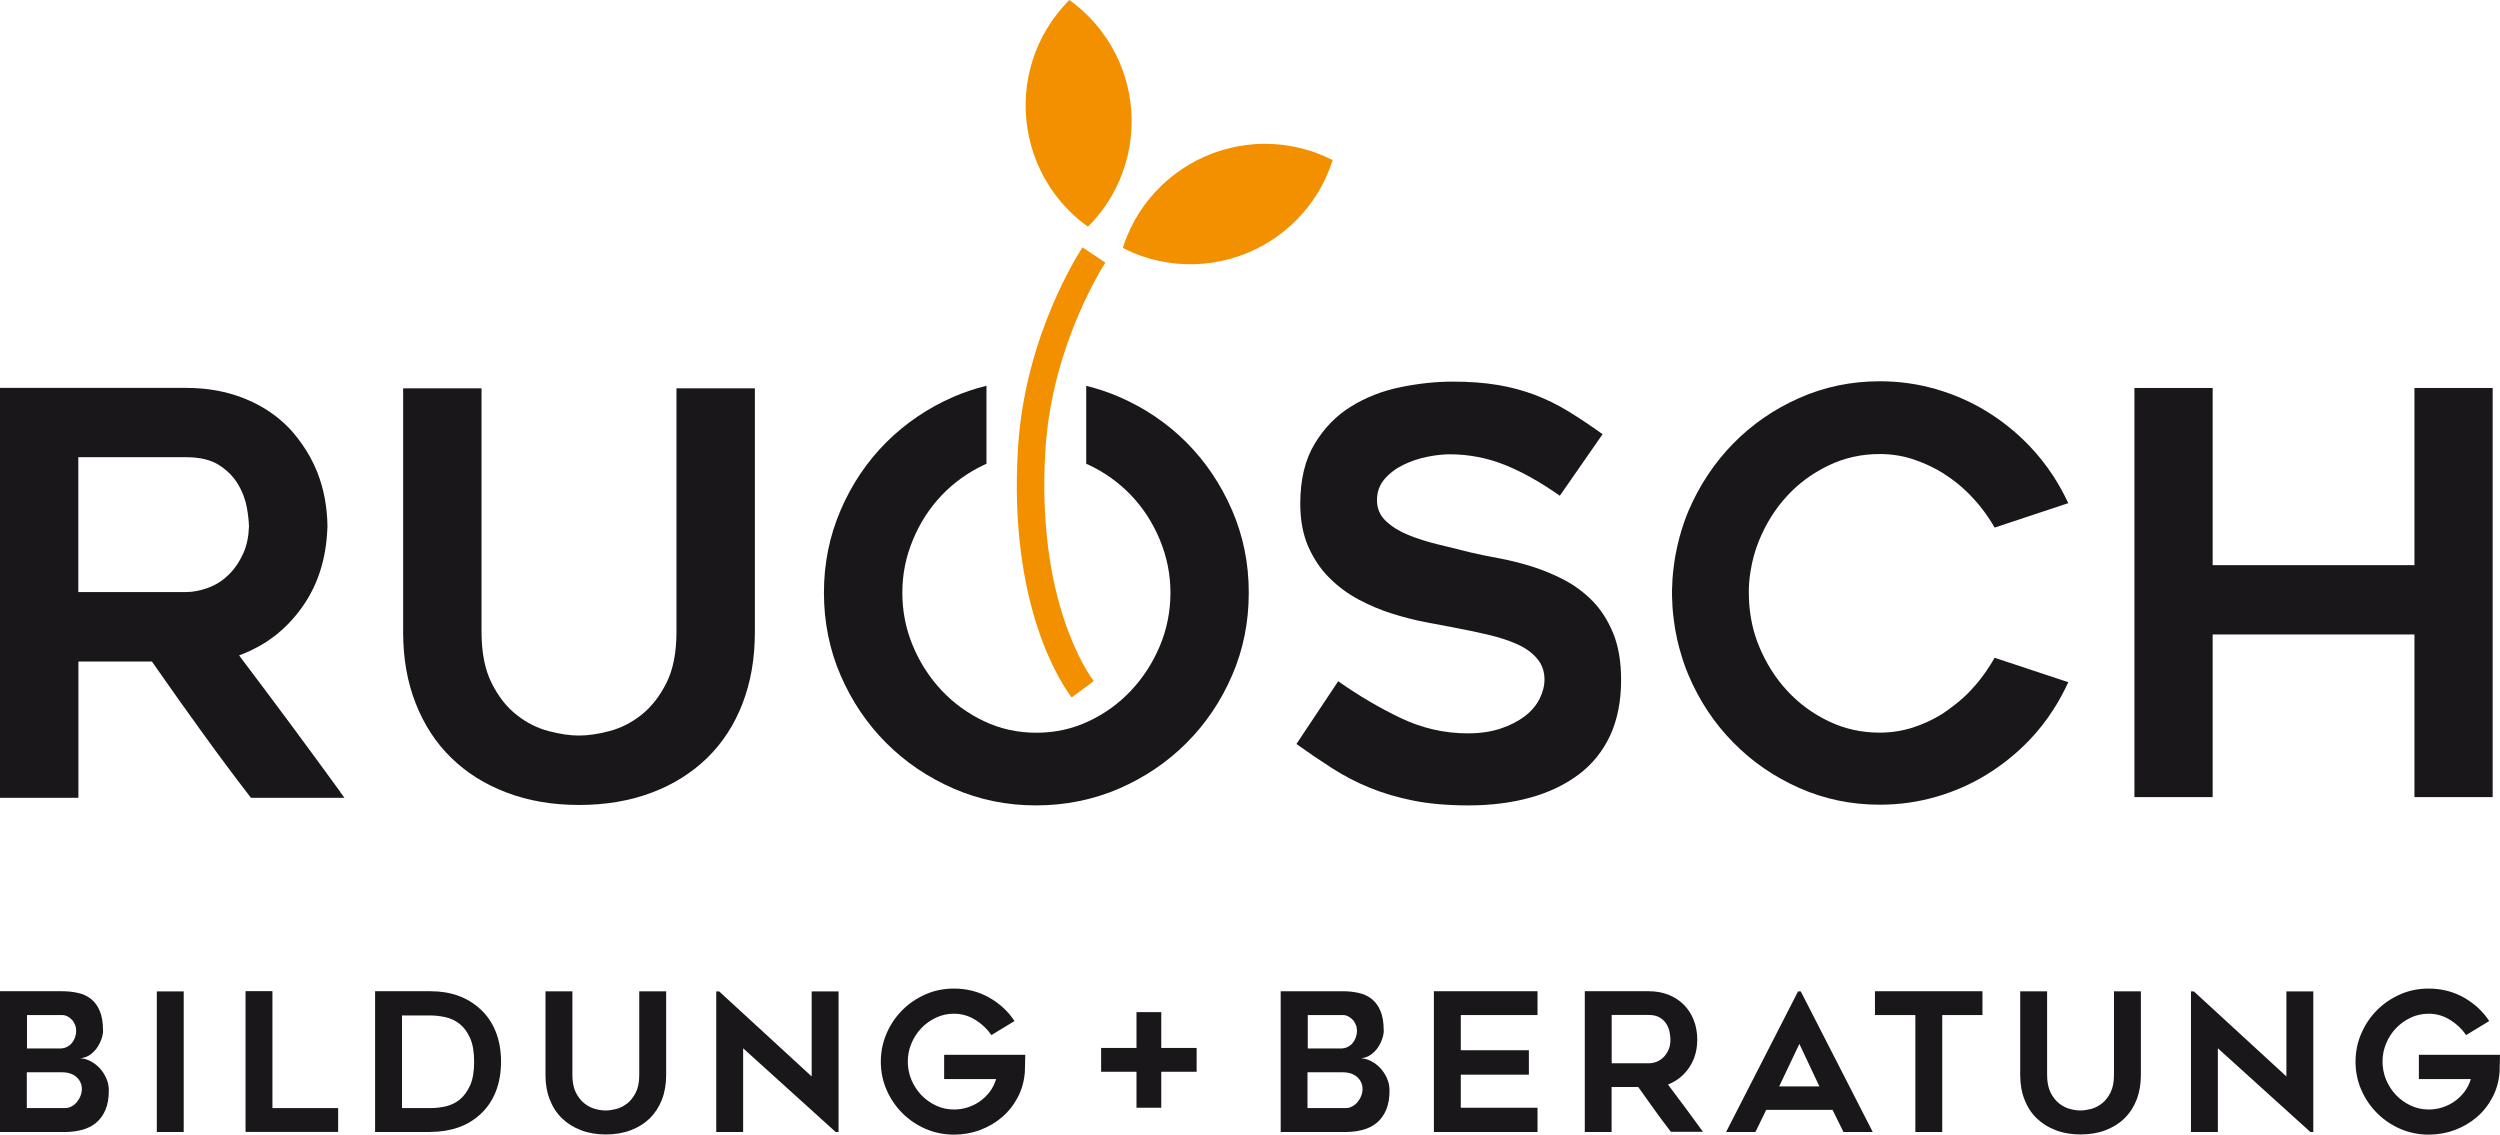
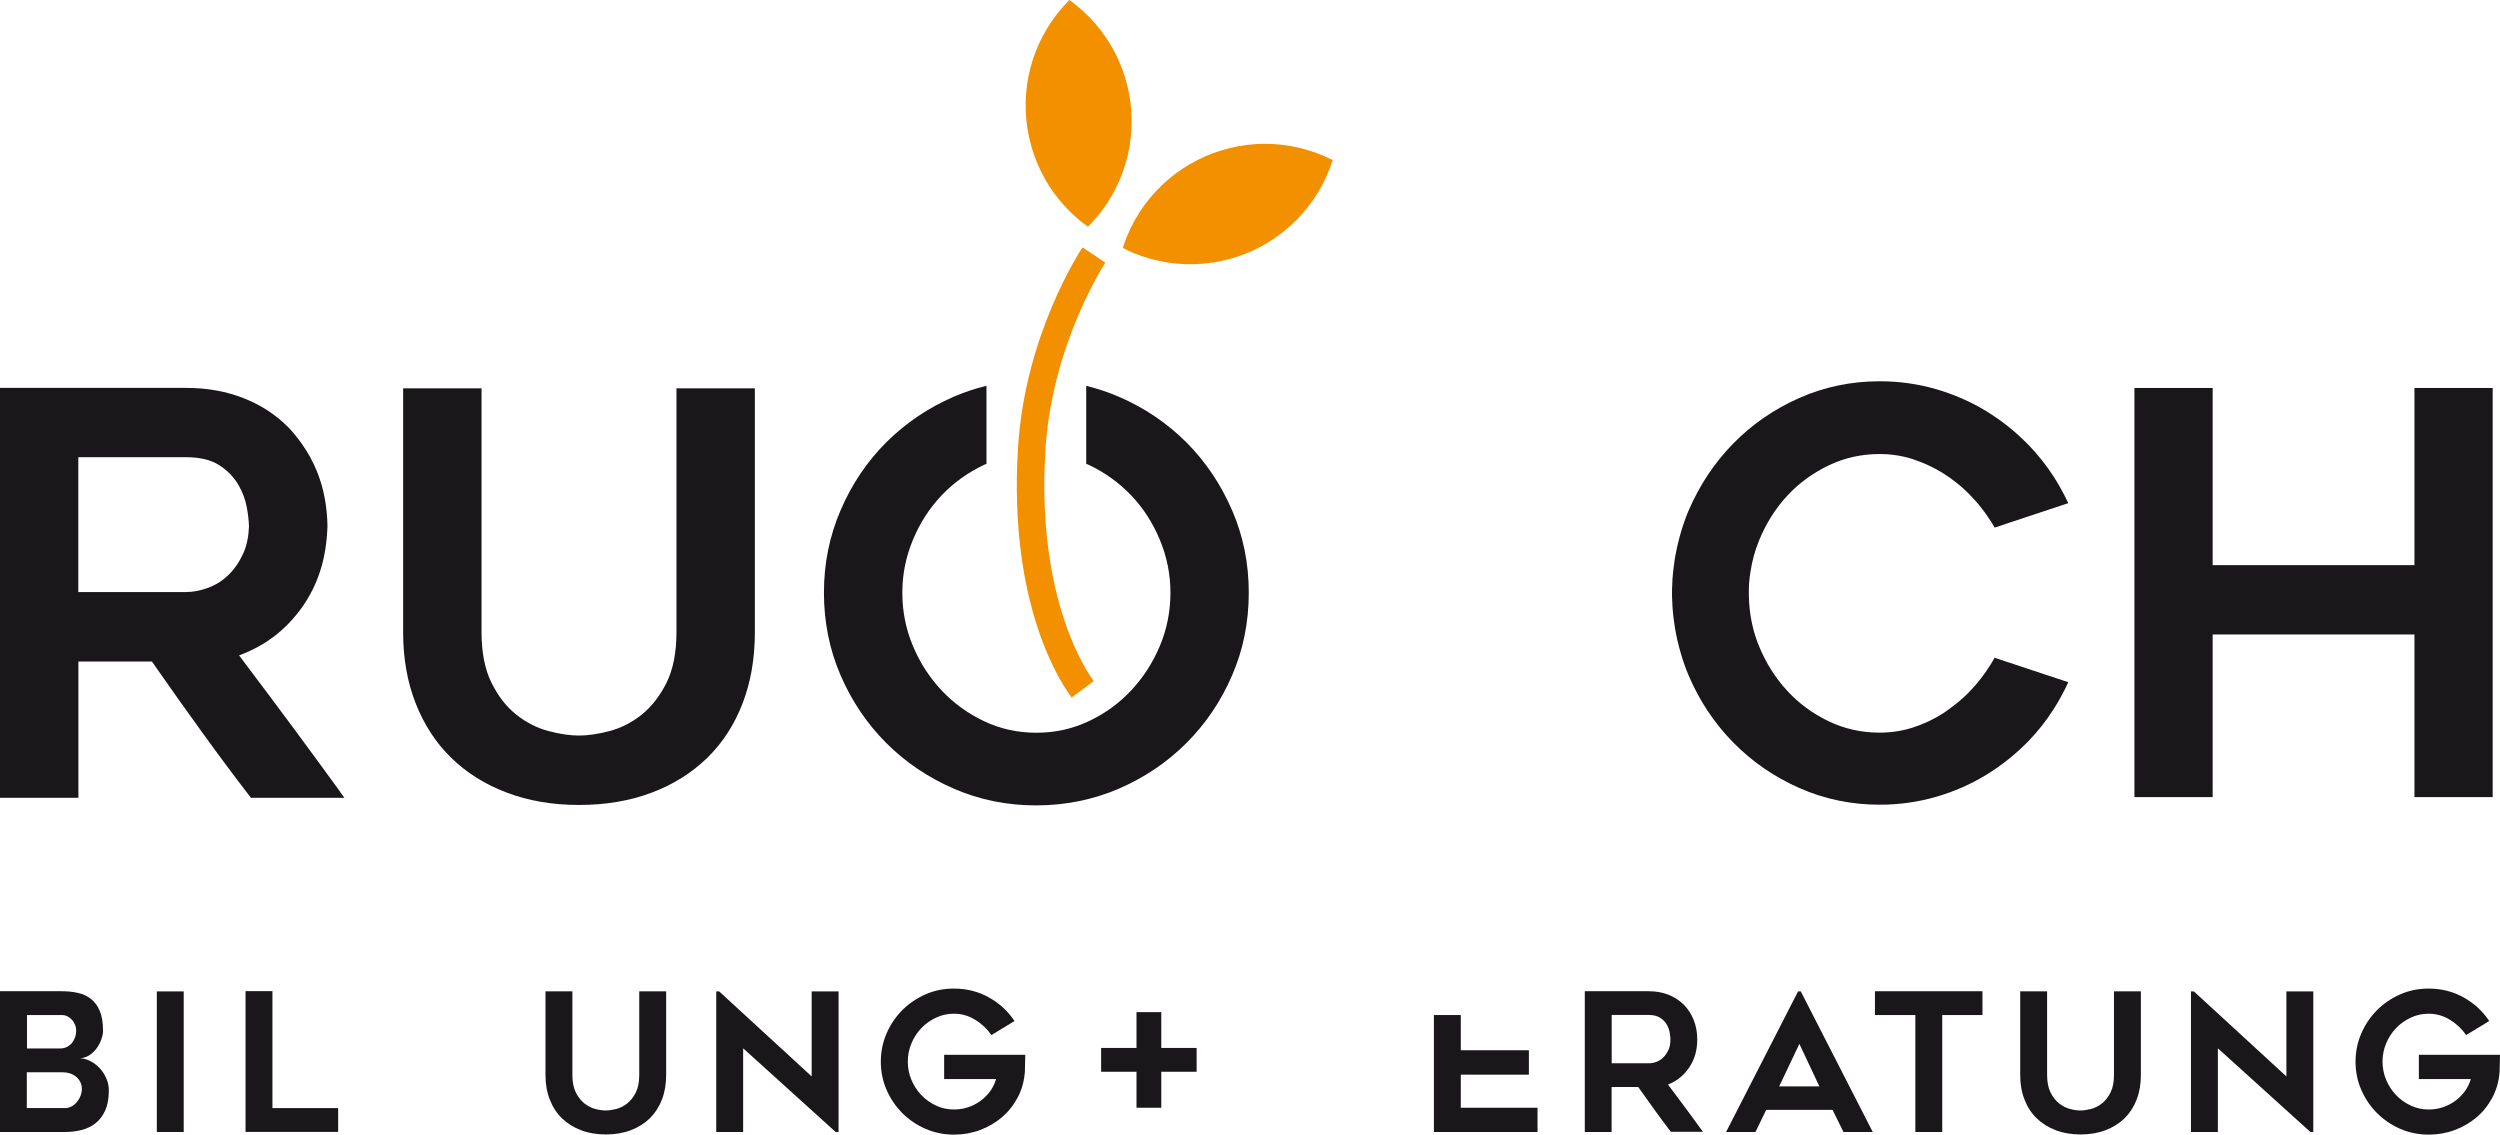
<svg xmlns="http://www.w3.org/2000/svg" id="Capa_2" data-name="Capa 2" viewBox="0 0 283.46 128.65">
  <defs>
    <style>
      .cls-1 {
        fill: #1a171b;
      }

      .cls-2 {
        fill: #f29000;
      }
    </style>
  </defs>
  <g id="Ebene_4_Kopie" data-name="Ebene 4 Kopie">
    <path class="cls-1" d="M225.23,76.07c-.1.15-.21.29-.31.43-.21.29-.43.58-.66.86-.26.31-.53.62-.82.92-.12.13-.24.26-.36.38-.59.58-1.22,1.11-1.89,1.59,0,0-.02.01-.02.02-.29.21-.58.44-.89.63,0,0-.02.01-.02.02-1.07.67-2.21,1.2-3.4,1.58-1.2.38-2.45.57-3.73.57-2.07,0-4.01-.43-5.81-1.3-1.8-.87-3.37-2.02-4.69-3.46-1.33-1.44-2.38-3.11-3.17-5.01-.65-1.56-1.01-3.19-1.13-4.9-.01-.21-.02-.42-.03-.64,0-.17,0-.34-.01-.51,0-.15,0-.3,0-.44,0-.23.02-.45.03-.68.04-.45.08-.89.16-1.33,0,0,0,0,0-.01.19-1.19.5-2.37.97-3.51.79-1.92,1.84-3.6,3.17-5.04,1-1.09,2.14-2.01,3.42-2.77.41-.25.84-.48,1.28-.69,1.8-.87,3.74-1.3,5.81-1.3,1.28,0,2.53.19,3.73.57.05.01.09.04.13.05.48.16.94.34,1.4.54.16.07.32.15.49.23.45.22.9.45,1.33.72.06.03.11.07.17.11.49.31.96.64,1.4.99.04.03.08.06.12.09.43.35.85.72,1.24,1.11.08.08.17.17.25.26.33.34.64.68.94,1.03.15.18.29.37.44.56.2.27.41.53.59.81.28.42.56.83.8,1.27l8.35-2.77c-.25-.54-.52-1.06-.8-1.57h0c-.28-.52-.59-1.02-.91-1.52-.8-1.23-1.72-2.39-2.75-3.46-1.45-1.5-3.06-2.79-4.82-3.87-1.76-1.08-3.67-1.91-5.72-2.51-2.05-.59-4.17-.89-6.37-.89-3.23,0-6.28.63-9.14,1.9-2.86,1.27-5.36,2.99-7.49,5.17s-3.82,4.72-5.07,7.64c-.4.94-.72,1.92-.99,2.9-.01.05-.03.1-.04.14-.17.65-.32,1.31-.44,1.97-.02.11-.04.22-.06.33-.05.28-.08.57-.12.85-.07.51-.12,1.02-.16,1.54,0,0,0,0,0,0,0,0,0,0,0,0-.02.26-.02.52-.03.78,0,.13-.01.26-.02.38,0,.13,0,.27,0,.4h0s0,0,0,0,0,0,0,0h0c0,.14,0,.27,0,.4,0,.13.01.25.02.38.01.26.02.52.03.78,0,0,0,0,0,0,0,0,0,0,0,0,.03.52.09,1.03.16,1.55.04.28.07.57.12.85.02.11.04.22.06.33.12.67.26,1.33.44,1.97.01.05.03.1.04.14.27.98.59,1.96.99,2.9,1.24,2.92,2.93,5.47,5.07,7.64,2.13,2.18,4.63,3.9,7.49,5.17,2.86,1.27,5.9,1.9,9.14,1.9,2.2,0,4.32-.3,6.37-.89s3.96-1.43,5.72-2.51c1.76-1.08,3.37-2.37,4.82-3.87,1.04-1.08,1.96-2.25,2.77-3.52.32-.49.62-1,.9-1.52h-.01s.01,0,.01,0c.28-.52.55-1.04.79-1.58l-8.35-2.77c-.27.48-.57.96-.89,1.42Z" />
    <path class="cls-1" d="M65.65,91.27c-3.01,0-5.74-.47-8.19-1.4-2.46-.93-4.55-2.24-6.29-3.94-1.74-1.69-3.08-3.75-4.03-6.16-.95-2.41-1.43-5.1-1.43-8.06v-27.68h8.89v27.64c0,2.32.38,4.25,1.14,5.77.76,1.52,1.7,2.73,2.83,3.61,1.12.89,2.33,1.5,3.62,1.84,1.29.34,2.44.51,3.46.51s2.17-.17,3.46-.51c1.29-.34,2.5-.95,3.62-1.84,1.12-.89,2.06-2.09,2.83-3.61.76-1.52,1.14-3.44,1.14-5.77v-27.64h8.89v27.68c0,2.96-.47,5.65-1.4,8.06-.93,2.41-2.27,4.47-4,6.16-1.74,1.69-3.83,3.01-6.29,3.94-2.46.93-5.21,1.4-8.25,1.4Z" />
-     <path class="cls-1" d="M147,84.35l4.73-7.11c2.28,1.61,4.64,3,7.06,4.16,2.43,1.16,4.97,1.75,7.62,1.75,1.41,0,2.65-.18,3.73-.54,1.08-.36,1.99-.83,2.74-1.4.75-.57,1.31-1.23,1.68-1.97.37-.74.56-1.47.56-2.19,0-.93-.28-1.72-.84-2.38-.56-.66-1.31-1.2-2.24-1.62-.93-.42-2.03-.78-3.3-1.08-1.27-.3-2.58-.57-3.95-.83-.91-.17-1.97-.37-3.17-.6-1.2-.23-2.45-.55-3.73-.95-1.29-.4-2.55-.93-3.8-1.59-1.24-.66-2.36-1.48-3.36-2.48-1-.99-1.79-2.18-2.4-3.56-.6-1.38-.9-2.99-.9-4.86,0-2.71.54-4.96,1.62-6.76,1.08-1.8,2.46-3.22,4.14-4.25,1.68-1.04,3.55-1.77,5.6-2.19,2.05-.42,4.03-.63,5.94-.63s3.61.13,5.1.38c1.49.25,2.88.63,4.17,1.11,1.29.49,2.54,1.1,3.76,1.84,1.22.74,2.54,1.62,3.95,2.63l-4.85,6.98c-2.16-1.52-4.23-2.69-6.22-3.49-1.99-.8-4.09-1.21-6.29-1.21-.75,0-1.6.1-2.55.29-.95.19-1.86.5-2.71.92-.85.42-1.56.96-2.12,1.62-.56.66-.84,1.45-.84,2.38s.33,1.71,1,2.35c.66.63,1.51,1.16,2.55,1.59,1.04.42,2.18.78,3.42,1.08,1.24.3,2.45.59,3.61.89.87.21,1.9.42,3.08.64,1.18.21,2.41.51,3.67.89,1.26.38,2.52.89,3.76,1.52,1.24.64,2.35,1.45,3.33,2.44.97.99,1.76,2.22,2.36,3.68.6,1.46.9,3.23.9,5.3,0,2.41-.42,4.51-1.24,6.29-.83,1.78-2.01,3.25-3.55,4.41-1.54,1.16-3.36,2.04-5.48,2.63-2.12.59-4.46.89-7.03.89-2.36,0-4.45-.18-6.25-.54-1.8-.36-3.45-.85-4.95-1.46-1.49-.61-2.9-1.34-4.23-2.19-1.33-.85-2.7-1.78-4.11-2.79Z" />
    <path class="cls-1" d="M282.63,43.99v46.39h-8.87v-18.44h-22.88v18.44h-8.87v-46.39h8.87v20.09h22.88v-20.09h8.87Z" />
    <path class="cls-2" d="M151.1,18.15c-1.18-.6-2.45-1.07-3.79-1.39-2.67-.63-5.34-.59-7.84.02-5.19,1.25-9.63,4.94-11.71,10.07-.17.41-.31.83-.45,1.26.4.2.8.4,1.21.57,5.11,2.12,10.85,1.55,15.39-1.27,2.18-1.36,4.09-3.23,5.52-5.57.72-1.18,1.27-2.42,1.67-3.68Z" />
    <path class="cls-2" d="M127.82,9.7c-.61-2.49-1.8-4.89-3.59-6.97-.9-1.05-1.91-1.96-2.98-2.73-.94.94-1.78,2-2.5,3.18-1.43,2.35-2.21,4.9-2.41,7.46-.41,5.33,1.72,10.68,5.96,14.25.34.28.69.55,1.06.81.32-.32.62-.64.91-.98,3.6-4.21,4.83-9.84,3.55-15.03Z" />
    <g>
      <path class="cls-1" d="M11.69,116.82c0,.32-.07.66-.2,1.03-.13.36-.31.7-.53,1.01-.23.31-.5.57-.82.78-.32.21-.67.32-1.05.34.39.03.78.14,1.17.34.39.2.73.46,1.04.79.31.33.56.72.75,1.15.2.44.29.9.29,1.39,0,.87-.13,1.61-.39,2.21-.26.6-.62,1.09-1.07,1.46-.45.37-.98.63-1.58.79-.6.16-1.25.24-1.93.24H0v-15.96h7.02c.64,0,1.24.06,1.81.19.57.12,1.06.35,1.48.68.42.33.76.78,1,1.36.25.58.37,1.32.37,2.22ZM3.05,118.88h3.75c.31,0,.57-.06.8-.18.23-.12.41-.27.57-.46.15-.19.27-.41.35-.65.08-.24.12-.48.12-.71s-.04-.46-.13-.68c-.09-.22-.2-.41-.35-.57-.15-.16-.32-.29-.51-.39-.2-.1-.4-.15-.62-.15h-3.97v3.79ZM7.37,125.64c.26,0,.51-.06.74-.19.23-.12.44-.29.61-.5.17-.21.31-.44.41-.7.1-.25.15-.51.15-.77,0-.54-.2-.99-.6-1.35-.4-.36-.95-.55-1.65-.55h-3.99v4.06h4.32Z" />
      <path class="cls-1" d="M20.83,128.35h-3.05v-15.94h3.05v15.94Z" />
      <path class="cls-1" d="M38.34,125.64v2.7h-10.5v-15.96h3.05v13.26h7.45Z" />
-       <path class="cls-1" d="M48.82,128.35h-6.29v-15.96h6.29c2.28,0,4.15.67,5.62,2.01.78.71,1.37,1.57,1.77,2.58.4,1.01.6,2.14.6,3.39s-.2,2.4-.6,3.41c-.4,1.01-.99,1.87-1.77,2.58-.71.65-1.54,1.15-2.49,1.48-.95.33-1.99.5-3.12.5ZM45.58,125.64h3.25c.57,0,1.14-.07,1.72-.2.58-.13,1.11-.39,1.58-.77.47-.38.86-.92,1.17-1.6.31-.68.46-1.58.46-2.68s-.15-2-.46-2.69c-.31-.69-.7-1.22-1.18-1.6-.48-.38-1.01-.63-1.59-.76-.58-.13-1.15-.2-1.7-.2h-3.25v10.51Z" />
      <path class="cls-1" d="M68.69,128.63c-1.03,0-1.97-.16-2.81-.48-.84-.32-1.56-.77-2.16-1.35-.6-.58-1.06-1.29-1.38-2.12-.33-.83-.49-1.75-.49-2.77v-9.51h3.05v9.49c0,.8.13,1.46.39,1.98.26.52.59.94.97,1.24.39.3.8.52,1.24.63.44.12.84.17,1.19.17s.74-.06,1.19-.17c.44-.12.86-.33,1.24-.63.38-.3.71-.72.97-1.24.26-.52.39-1.18.39-1.98v-9.49h3.05v9.51c0,1.02-.16,1.94-.48,2.77-.32.83-.78,1.53-1.37,2.12-.6.58-1.32,1.03-2.16,1.35-.84.32-1.79.48-2.83.48Z" />
      <path class="cls-1" d="M94.75,128.35l-10.49-9.49v9.49h-3.05v-15.94h.33l10.49,9.64v-9.64h3.05v15.94h-.33Z" />
      <path class="cls-1" d="M116.25,119.63c-.01.3-.02.59-.02.85-.01.23-.02.46-.02.69s0,.4-.02.51c-.09,1-.36,1.93-.82,2.79-.46.86-1.05,1.6-1.77,2.21-.72.62-1.55,1.1-2.49,1.45-.94.35-1.92.52-2.95.52-1.13,0-2.2-.22-3.21-.65-1-.44-1.88-1.03-2.63-1.78-.75-.75-1.35-1.62-1.79-2.63-.44-1-.66-2.07-.66-3.21s.22-2.21.66-3.22c.44-1.01,1.04-1.89,1.79-2.64.75-.75,1.63-1.34,2.63-1.78,1-.44,2.07-.65,3.21-.65,1.44,0,2.76.33,3.96,1,1.2.67,2.17,1.56,2.91,2.68l-2.62,1.59c-.47-.68-1.07-1.26-1.82-1.72-.75-.47-1.56-.7-2.43-.7-.73,0-1.41.15-2.04.45-.63.3-1.19.69-1.66,1.19-.47.49-.85,1.07-1.12,1.73-.28.66-.41,1.35-.41,2.06s.14,1.42.41,2.07c.28.65.65,1.23,1.12,1.72.47.49,1.02.89,1.66,1.19.63.3,1.31.45,2.04.45.55,0,1.08-.08,1.59-.25.51-.17.97-.4,1.4-.71.42-.31.79-.67,1.1-1.09.31-.42.54-.89.69-1.4h-5.89v-2.75h9.2Z" />
      <path class="cls-1" d="M135.68,121.52h-4.01v4.08h-2.81v-4.08h-4.01v-2.7h4.01v-4.06h2.81v4.06h4.01v2.7Z" />
-       <path class="cls-1" d="M156.9,116.82c0,.32-.07.66-.2,1.03-.13.36-.31.7-.53,1.01-.23.31-.5.57-.82.78-.32.21-.67.32-1.05.34.39.03.78.14,1.17.34.39.2.73.46,1.04.79.31.33.56.72.75,1.15.2.44.29.9.29,1.39,0,.87-.13,1.61-.39,2.21-.26.6-.62,1.09-1.07,1.46-.45.37-.98.63-1.58.79-.6.16-1.25.24-1.93.24h-7.37v-15.96h7.02c.64,0,1.24.06,1.81.19.57.12,1.06.35,1.48.68.42.33.76.78,1,1.36.25.58.37,1.32.37,2.22ZM148.27,118.88h3.75c.31,0,.57-.06.8-.18.23-.12.41-.27.57-.46.15-.19.27-.41.35-.65.08-.24.12-.48.12-.71s-.04-.46-.13-.68c-.09-.22-.2-.41-.35-.57-.15-.16-.32-.29-.51-.39-.2-.1-.4-.15-.62-.15h-3.97v3.79ZM152.58,125.64c.26,0,.51-.06.74-.19.23-.12.44-.29.61-.5.17-.21.31-.44.41-.7.1-.25.15-.51.15-.77,0-.54-.2-.99-.6-1.35-.4-.36-.95-.55-1.65-.55h-3.99v4.06h4.32Z" />
-       <path class="cls-1" d="M165.63,115.09v3.99h7.72v2.77h-7.72v3.75h8.7v2.75h-11.75v-15.96h11.75v2.7h-8.7Z" />
+       <path class="cls-1" d="M165.63,115.09v3.99h7.72v2.77h-7.72v3.75h8.7v2.75h-11.75v-15.96v2.7h-8.7Z" />
      <path class="cls-1" d="M182.74,128.35h-3.05v-15.96h7.25c.82,0,1.56.13,2.24.4.68.27,1.26.65,1.74,1.13.48.49.86,1.07,1.12,1.74.27.68.4,1.41.4,2.21,0,1.21-.3,2.26-.91,3.16-.6.9-1.41,1.55-2.41,1.94,1.34,1.77,2.67,3.56,3.97,5.36h-3.64c-.64-.83-1.26-1.66-1.87-2.51-.61-.84-1.22-1.7-1.83-2.57h-3.02v5.08ZM182.74,120.56h4.2c.28,0,.56-.05.86-.16.3-.11.56-.28.79-.5.23-.23.42-.51.58-.84.15-.33.23-.73.23-1.18,0-.23-.03-.51-.09-.83-.06-.32-.17-.62-.35-.92-.17-.29-.42-.54-.74-.74-.32-.2-.75-.31-1.28-.31h-4.2v5.47Z" />
      <path class="cls-1" d="M195.71,128.35l8.16-15.94h.31l8.16,15.94h-3.32l-1.24-2.51h-7.52l-1.22,2.51h-3.31ZM201.73,123.18h4.56l-2.27-4.82-2.29,4.82Z" />
      <path class="cls-1" d="M224.78,115.09h-4.56v13.26h-3.05v-13.26h-4.58v-2.7h12.19v2.7Z" />
      <path class="cls-1" d="M235.9,128.63c-1.03,0-1.97-.16-2.81-.48-.84-.32-1.56-.77-2.16-1.35-.6-.58-1.06-1.29-1.38-2.12-.33-.83-.49-1.75-.49-2.77v-9.51h3.05v9.49c0,.8.13,1.46.39,1.98.26.52.59.94.97,1.24.39.3.8.52,1.24.63.44.12.84.17,1.19.17s.74-.06,1.19-.17c.44-.12.86-.33,1.24-.63.38-.3.71-.72.97-1.24.26-.52.39-1.18.39-1.98v-9.49h3.05v9.51c0,1.02-.16,1.94-.48,2.77-.32.83-.78,1.53-1.37,2.12-.6.58-1.32,1.03-2.16,1.35-.84.32-1.79.48-2.83.48Z" />
      <path class="cls-1" d="M261.96,128.35l-10.49-9.49v9.49h-3.05v-15.94h.33l10.49,9.64v-9.64h3.05v15.94h-.33Z" />
      <path class="cls-1" d="M283.46,119.63c-.01.3-.02.59-.02.85-.01.23-.02.46-.02.69s0,.4-.02.51c-.09,1-.36,1.93-.82,2.79-.46.86-1.05,1.6-1.77,2.21-.72.62-1.55,1.1-2.49,1.45-.94.35-1.92.52-2.95.52-1.13,0-2.2-.22-3.21-.65-1-.44-1.88-1.03-2.63-1.78-.75-.75-1.35-1.62-1.79-2.63-.44-1-.66-2.07-.66-3.21s.22-2.21.66-3.22c.44-1.01,1.04-1.89,1.79-2.64.75-.75,1.63-1.34,2.63-1.78,1-.44,2.07-.65,3.21-.65,1.44,0,2.76.33,3.96,1,1.2.67,2.17,1.56,2.91,2.68l-2.62,1.59c-.47-.68-1.07-1.26-1.82-1.72-.75-.47-1.56-.7-2.43-.7-.73,0-1.41.15-2.04.45-.63.3-1.19.69-1.66,1.19-.47.49-.85,1.07-1.12,1.73-.28.66-.41,1.35-.41,2.06s.14,1.42.41,2.07c.28.65.65,1.23,1.12,1.72.47.49,1.02.89,1.66,1.19.63.3,1.31.45,2.04.45.55,0,1.08-.08,1.59-.25.51-.17.97-.4,1.4-.71.42-.31.79-.67,1.1-1.09.31-.42.54-.89.69-1.4h-5.89v-2.75h9.2Z" />
    </g>
    <path class="cls-2" d="M124.02,77.23c-.53-.7-6.58-9.04-5.48-26.31.76-11.96,6.73-21.04,6.79-21.14l-2.59-1.73c-.26.4-6.5,9.84-7.31,22.67-1.14,18.06,5.02,26.97,6.08,28.36l2.5-1.85Z" />
    <path class="cls-1" d="M139.69,57.84c-1.27-2.94-3-5.5-5.17-7.68-2.18-2.18-4.73-3.91-7.65-5.17-1.2-.52-2.44-.93-3.71-1.24v8.84c.09.04.18.07.27.11,1.84.87,3.44,2.02,4.82,3.46,1.37,1.44,2.46,3.12,3.26,5.05.8,1.93,1.2,3.93,1.2,6s-.4,4.13-1.2,6.03c-.8,1.9-1.89,3.59-3.26,5.05-1.37,1.46-2.98,2.63-4.82,3.49-1.84.87-3.81,1.3-5.92,1.3s-4.09-.43-5.92-1.3c-1.84-.87-3.44-2.03-4.82-3.49-1.37-1.46-2.46-3.14-3.26-5.05-.8-1.91-1.2-3.91-1.2-6.03s.4-4.07,1.2-6c.8-1.93,1.89-3.61,3.26-5.05,1.37-1.44,2.98-2.59,4.82-3.46.09-.04.18-.07.26-.11v-8.85c-1.27.31-2.5.72-3.71,1.24-2.92,1.27-5.47,3-7.65,5.17-2.18,2.18-3.91,4.74-5.17,7.68-1.27,2.94-1.9,6.06-1.9,9.37s.63,6.48,1.9,9.4c1.27,2.92,2.99,5.47,5.17,7.65,2.18,2.18,4.73,3.9,7.65,5.17,2.92,1.27,6.03,1.9,9.33,1.9s6.48-.64,9.4-1.9c2.92-1.27,5.47-2.99,7.65-5.17,2.18-2.18,3.91-4.73,5.17-7.65,1.27-2.92,1.9-6.05,1.9-9.4s-.63-6.42-1.9-9.37Z" />
    <path class="cls-1" d="M39.02,90.41c-.15-.21-.31-.42-.46-.62h.02c-3.65-5.03-7.35-10.02-11.09-14.97-.13-.17-.26-.34-.38-.51.22-.08.44-.17.66-.26.19-.08.38-.16.57-.25.18-.08.35-.17.52-.26.16-.08.31-.16.46-.24.21-.12.41-.24.62-.36.1-.06.2-.12.3-.19.25-.17.5-.34.74-.52.04-.03.08-.06.12-.09,1.18-.9,2.22-1.99,3.13-3.26,1.78-2.49,2.73-5.43,2.88-8.81,0-.13.02-.25.02-.37,0,0,0,0,0-.01-.03-2.22-.41-4.27-1.16-6.16-.48-1.21-1.1-2.31-1.82-3.31-.45-.62-.92-1.22-1.46-1.77-1.4-1.42-3.08-2.52-5.06-3.3-1.97-.78-4.14-1.17-6.52-1.17,0,0,0,0,0,0H0v46.48h8.89v-15.45h8.34l.46.66c1.77,2.54,3.54,5.04,5.32,7.49,1.76,2.44,3.57,4.87,5.42,7.27,0,.01.02.02.03.03h10.6s-.02-.02-.03-.03ZM8.89,51.84h12.21c1.56,0,2.81.3,3.73.89.68.43,1.24.93,1.69,1.5.17.21.32.43.46.66.51.85.84,1.74,1.01,2.67.15.81.22,1.51.24,2.13-.04,1.15-.25,2.18-.65,3.06-.44.97-1,1.79-1.68,2.44-.67.66-1.44,1.14-2.31,1.46-.87.32-1.7.48-2.5.48h-12.21v-15.28Z" />
  </g>
</svg>